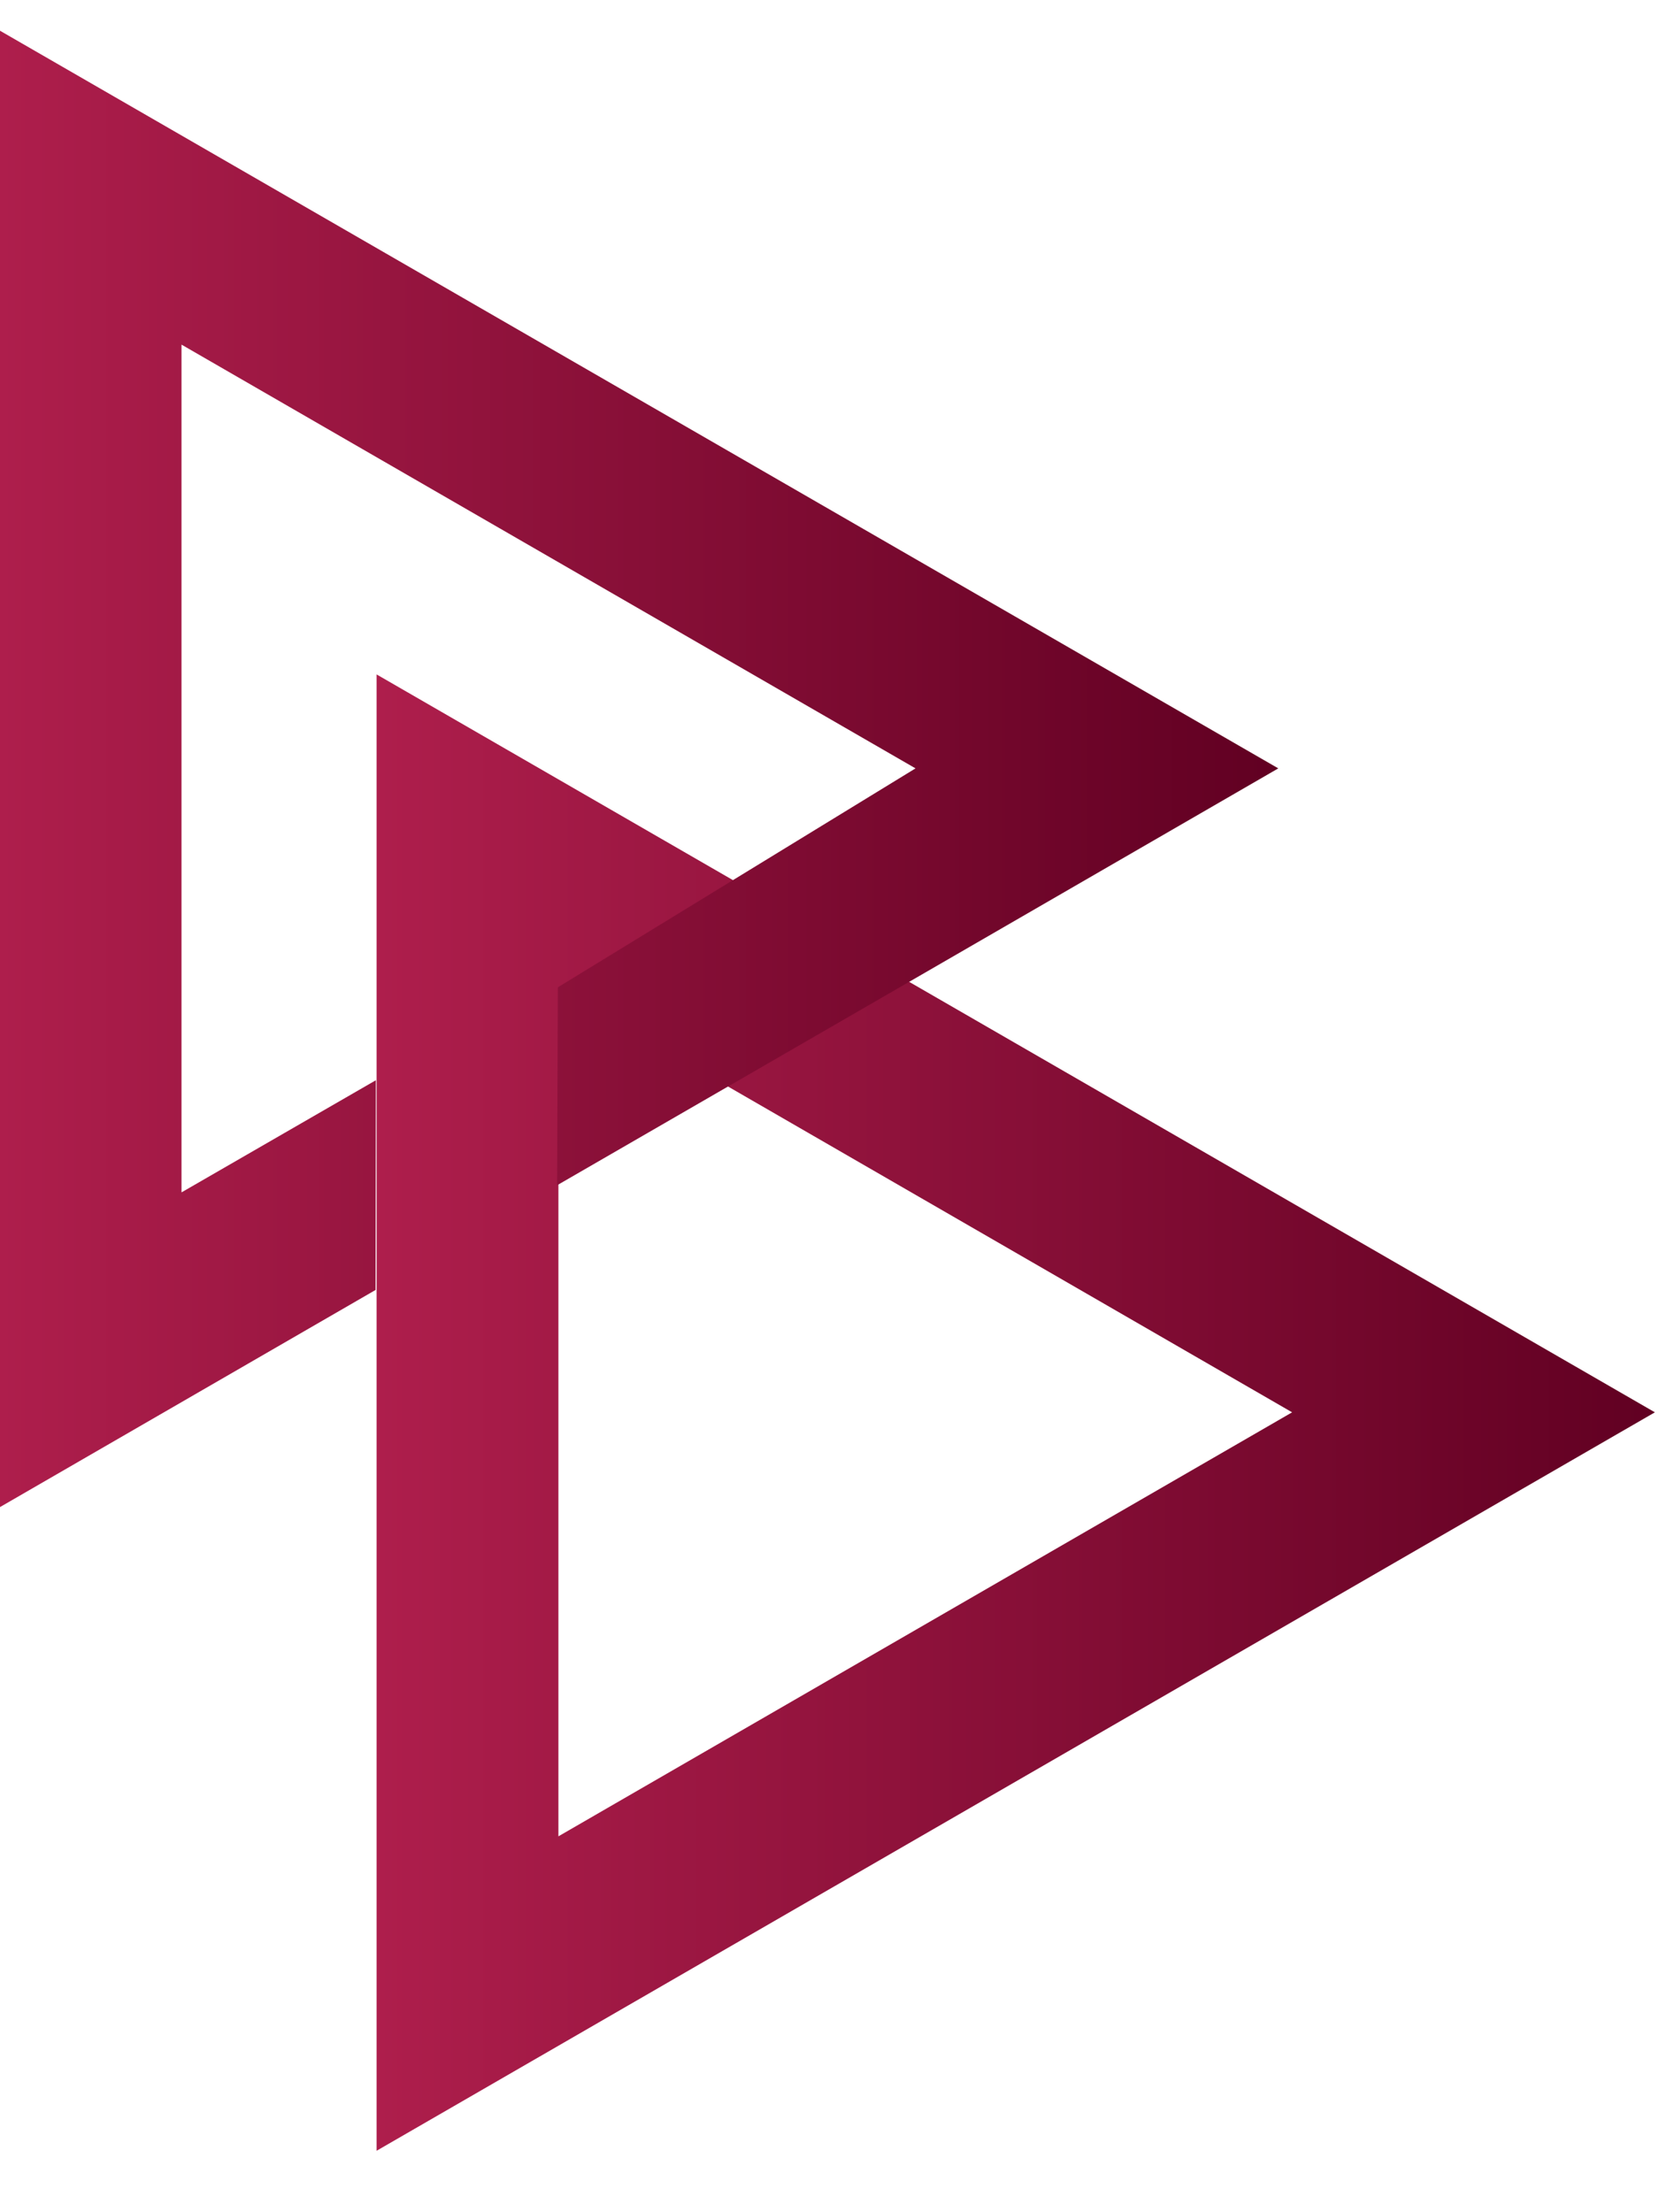
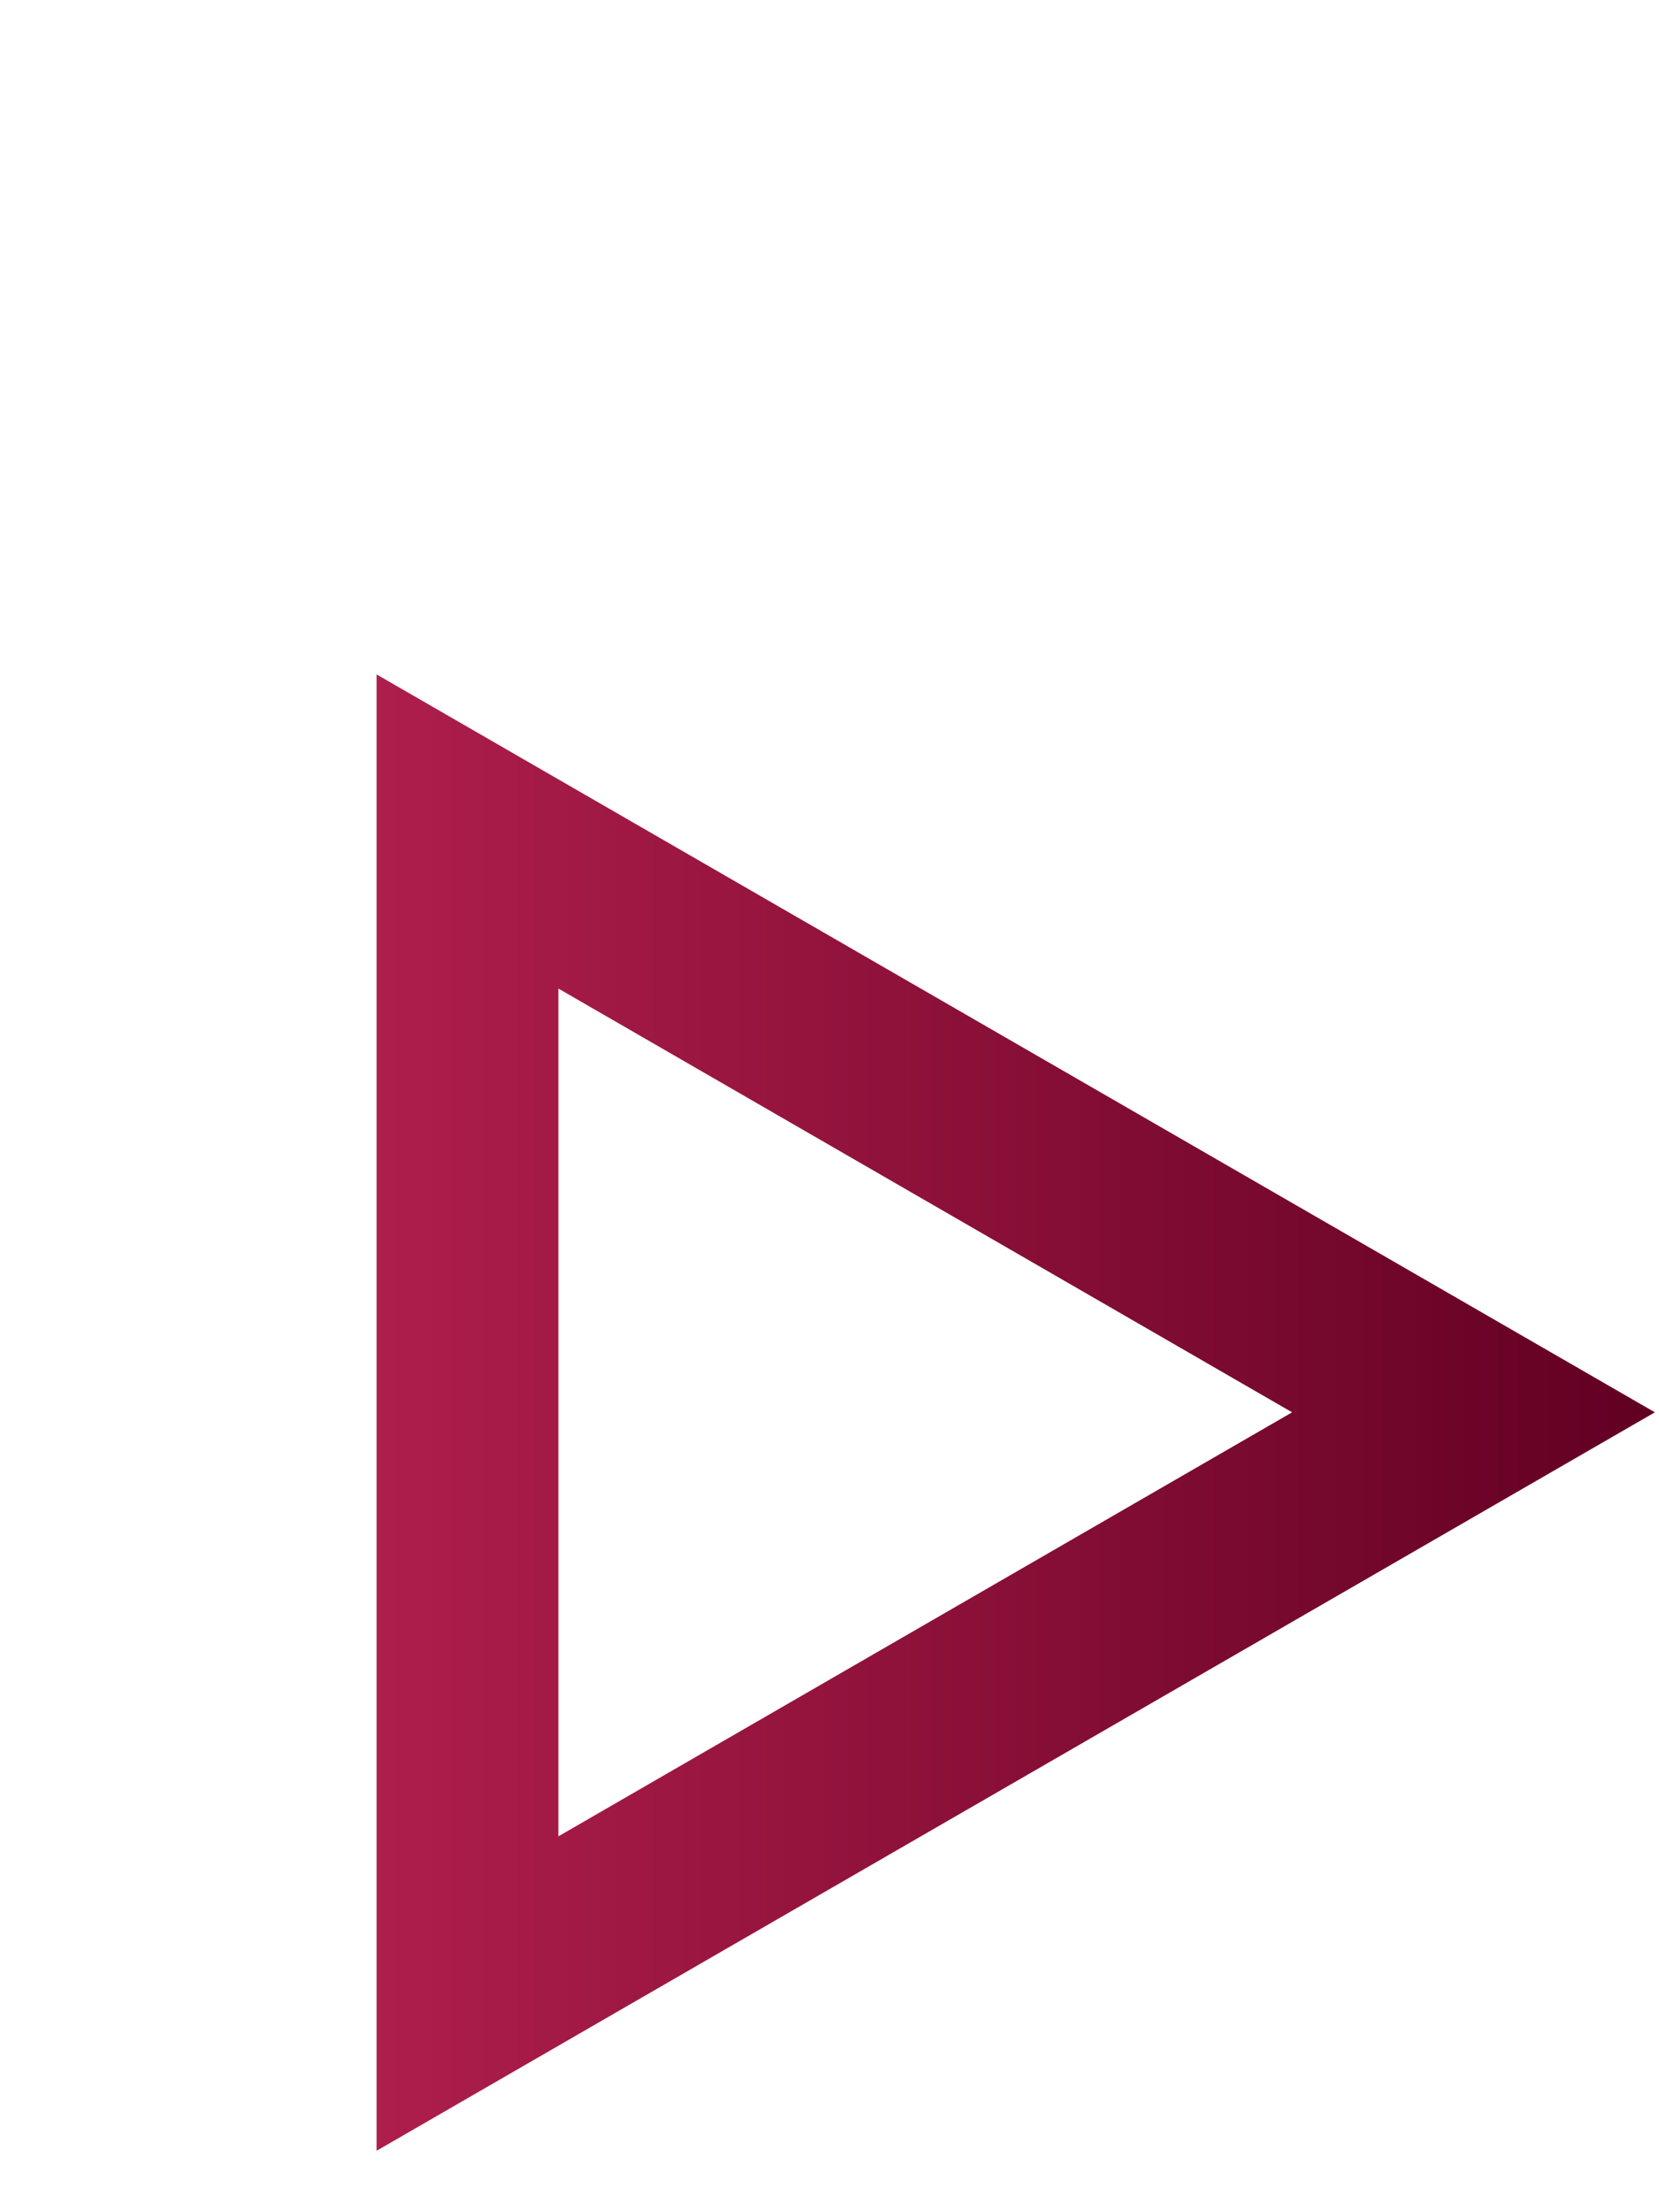
<svg xmlns="http://www.w3.org/2000/svg" width="15" height="20" viewBox="0 0 27 35" version="1.1" xml:space="preserve" style="fill-rule:evenodd;clip-rule:evenodd;stroke-linejoin:round;stroke-miterlimit:2;">
  <g id="Symbol">
    <path d="M6.129,34.5l20.804,-12.017l-20.804,-12.008l0,24.025Zm2.959,-18.913l11.941,6.896l-11.941,6.9l-0,-13.796Z" style="fill:url(#_Linear1);fill-rule:nonzero;" />
-     <path d="M-0,24.025l6.112,-3.533l0.005,-3.413l-3.163,1.825l0,-13.796l11.946,6.896l-5.821,3.563l-0.012,3.221l5.741,-3.317l5.996,-3.467l-20.804,-12.004l-0,24.025Z" style="fill:url(#_Linear2);fill-rule:nonzero;" />
  </g>
  <defs>
    <linearGradient id="_Linear1" x1="0" y1="0" x2="1" y2="0" gradientUnits="userSpaceOnUse" gradientTransform="matrix(20.805,0,0,20.805,6.13,22.489)">
      <stop offset="0" style="stop-color:#ae1e4c;stop-opacity:1" />
      <stop offset="1" style="stop-color:#610022;stop-opacity:1" />
    </linearGradient>
    <linearGradient id="_Linear2" x1="0" y1="0" x2="1" y2="0" gradientUnits="userSpaceOnUse" gradientTransform="matrix(20.805,0,0,20.805,-3.41667e-05,12.011)">
      <stop offset="0" style="stop-color:#ae1e4c;stop-opacity:1" />
      <stop offset="1" style="stop-color:#610022;stop-opacity:1" />
    </linearGradient>
  </defs>
</svg>